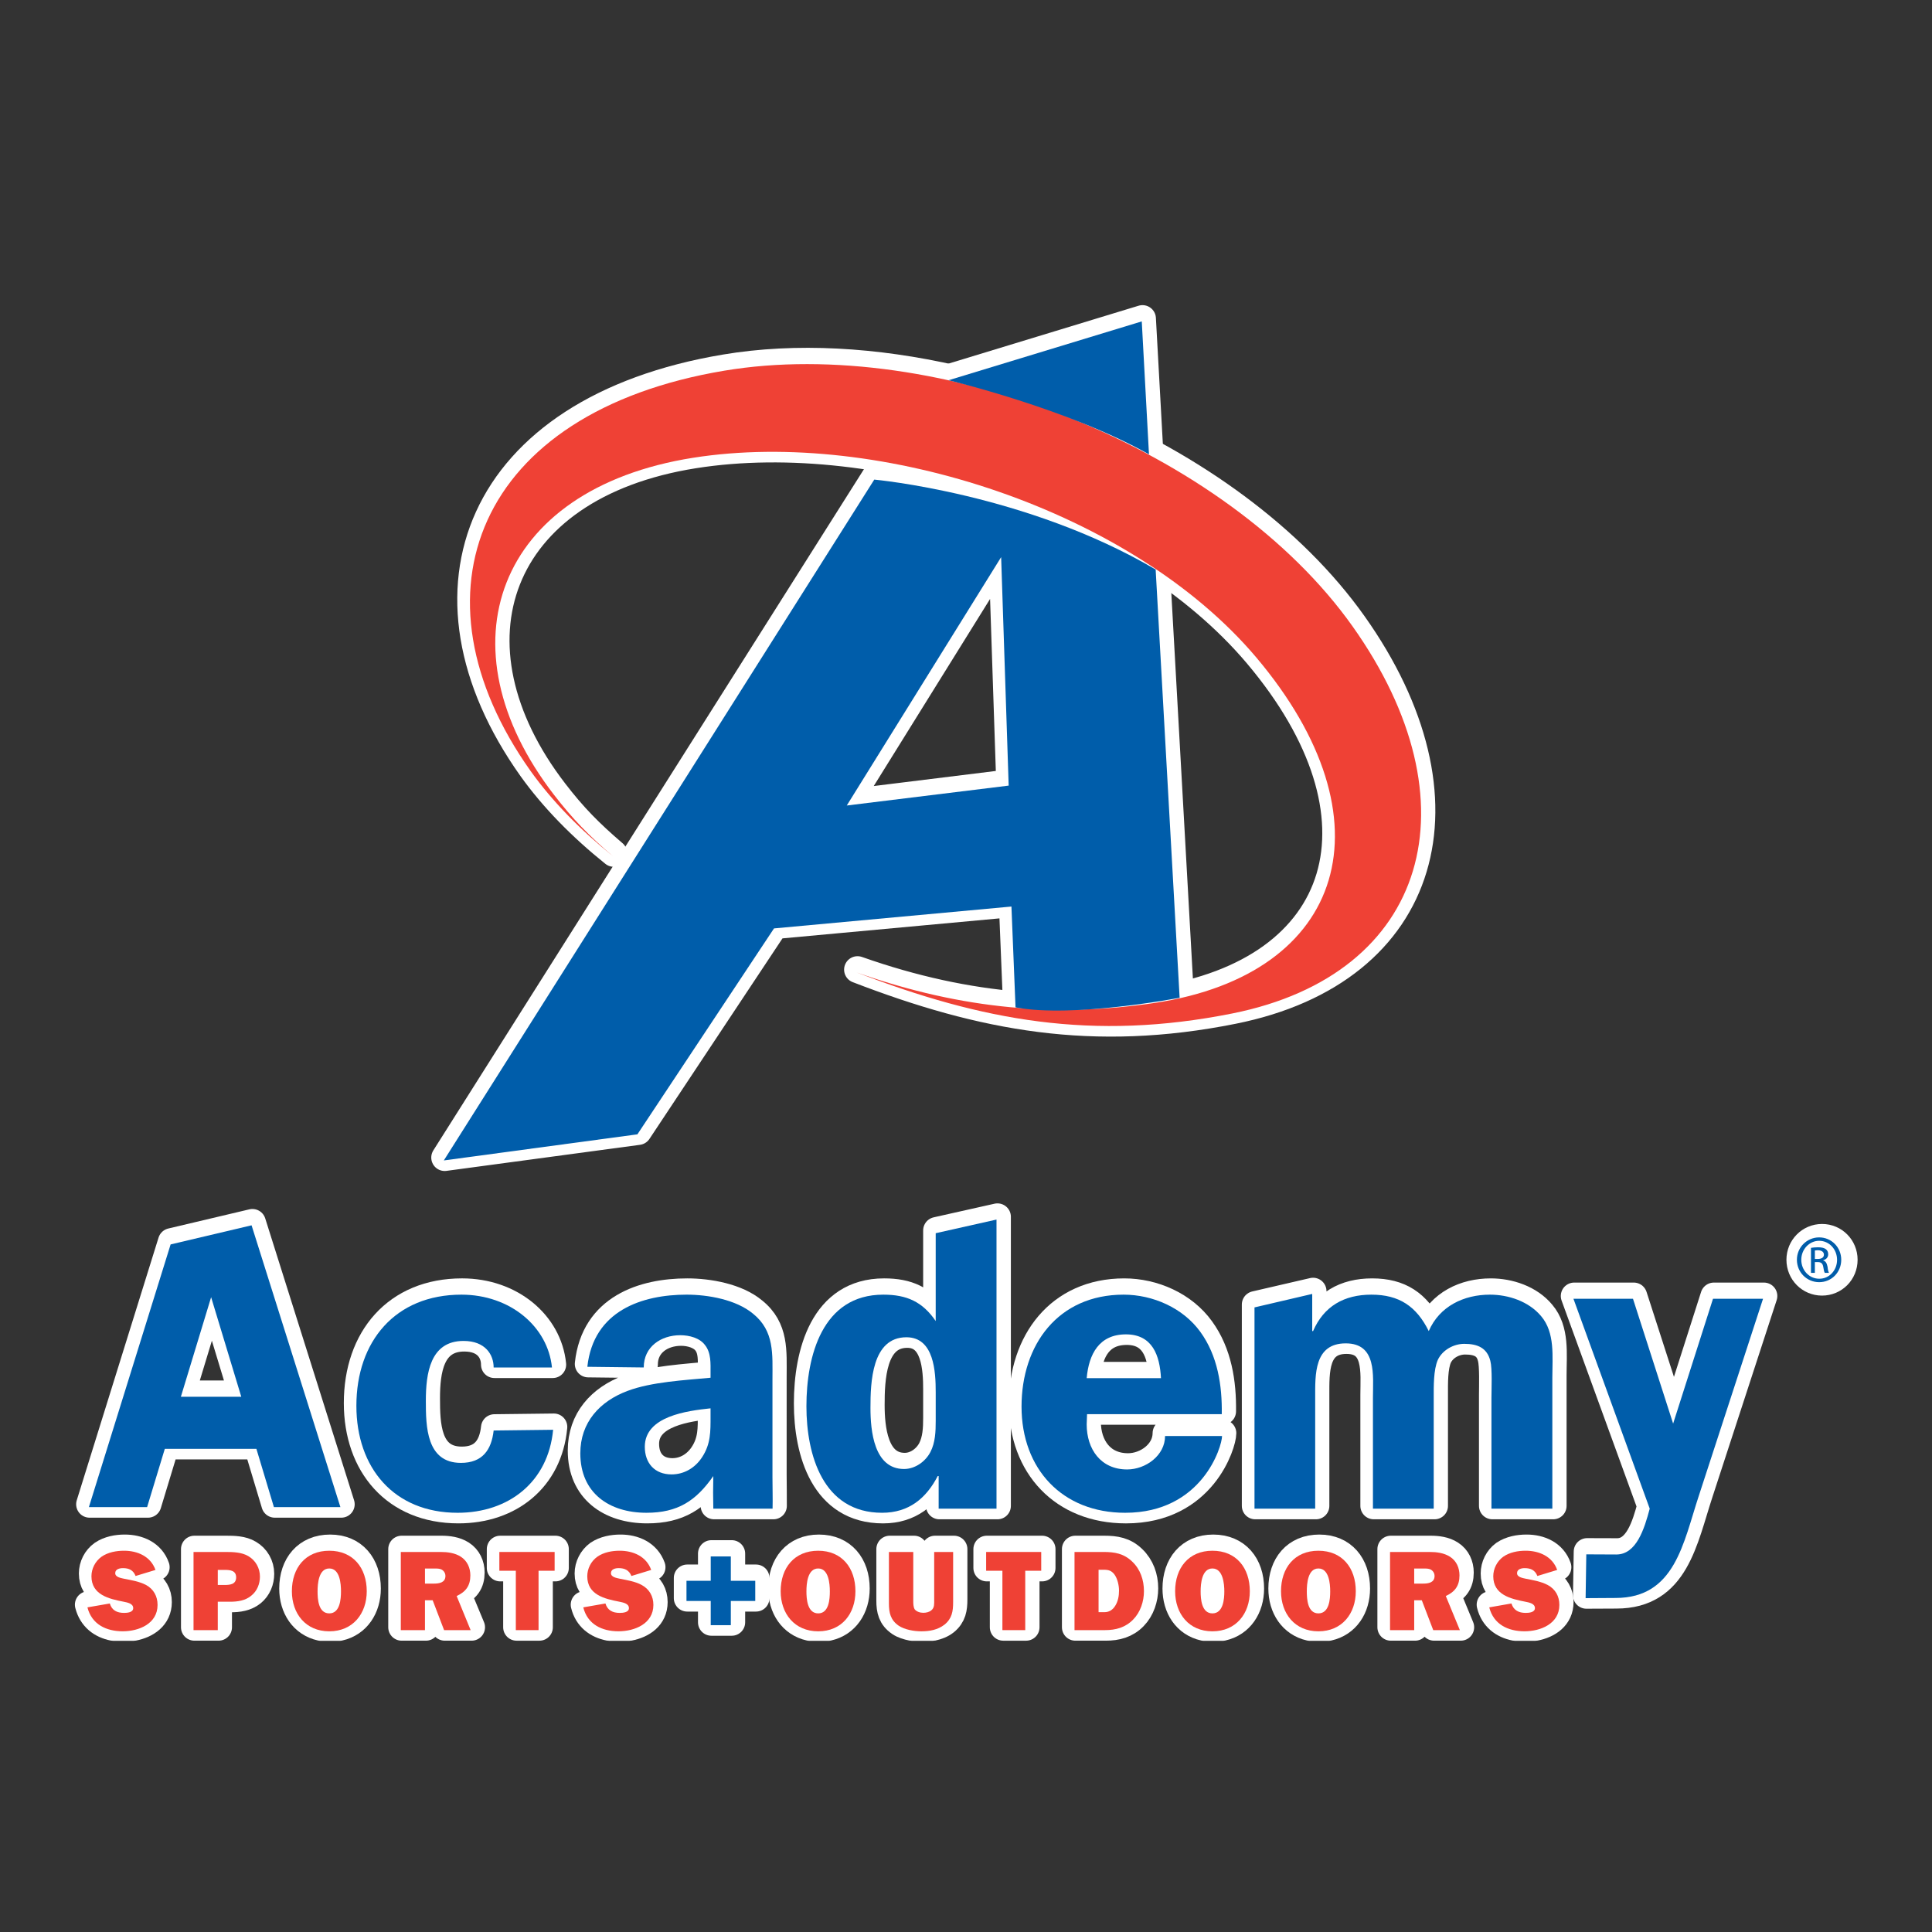
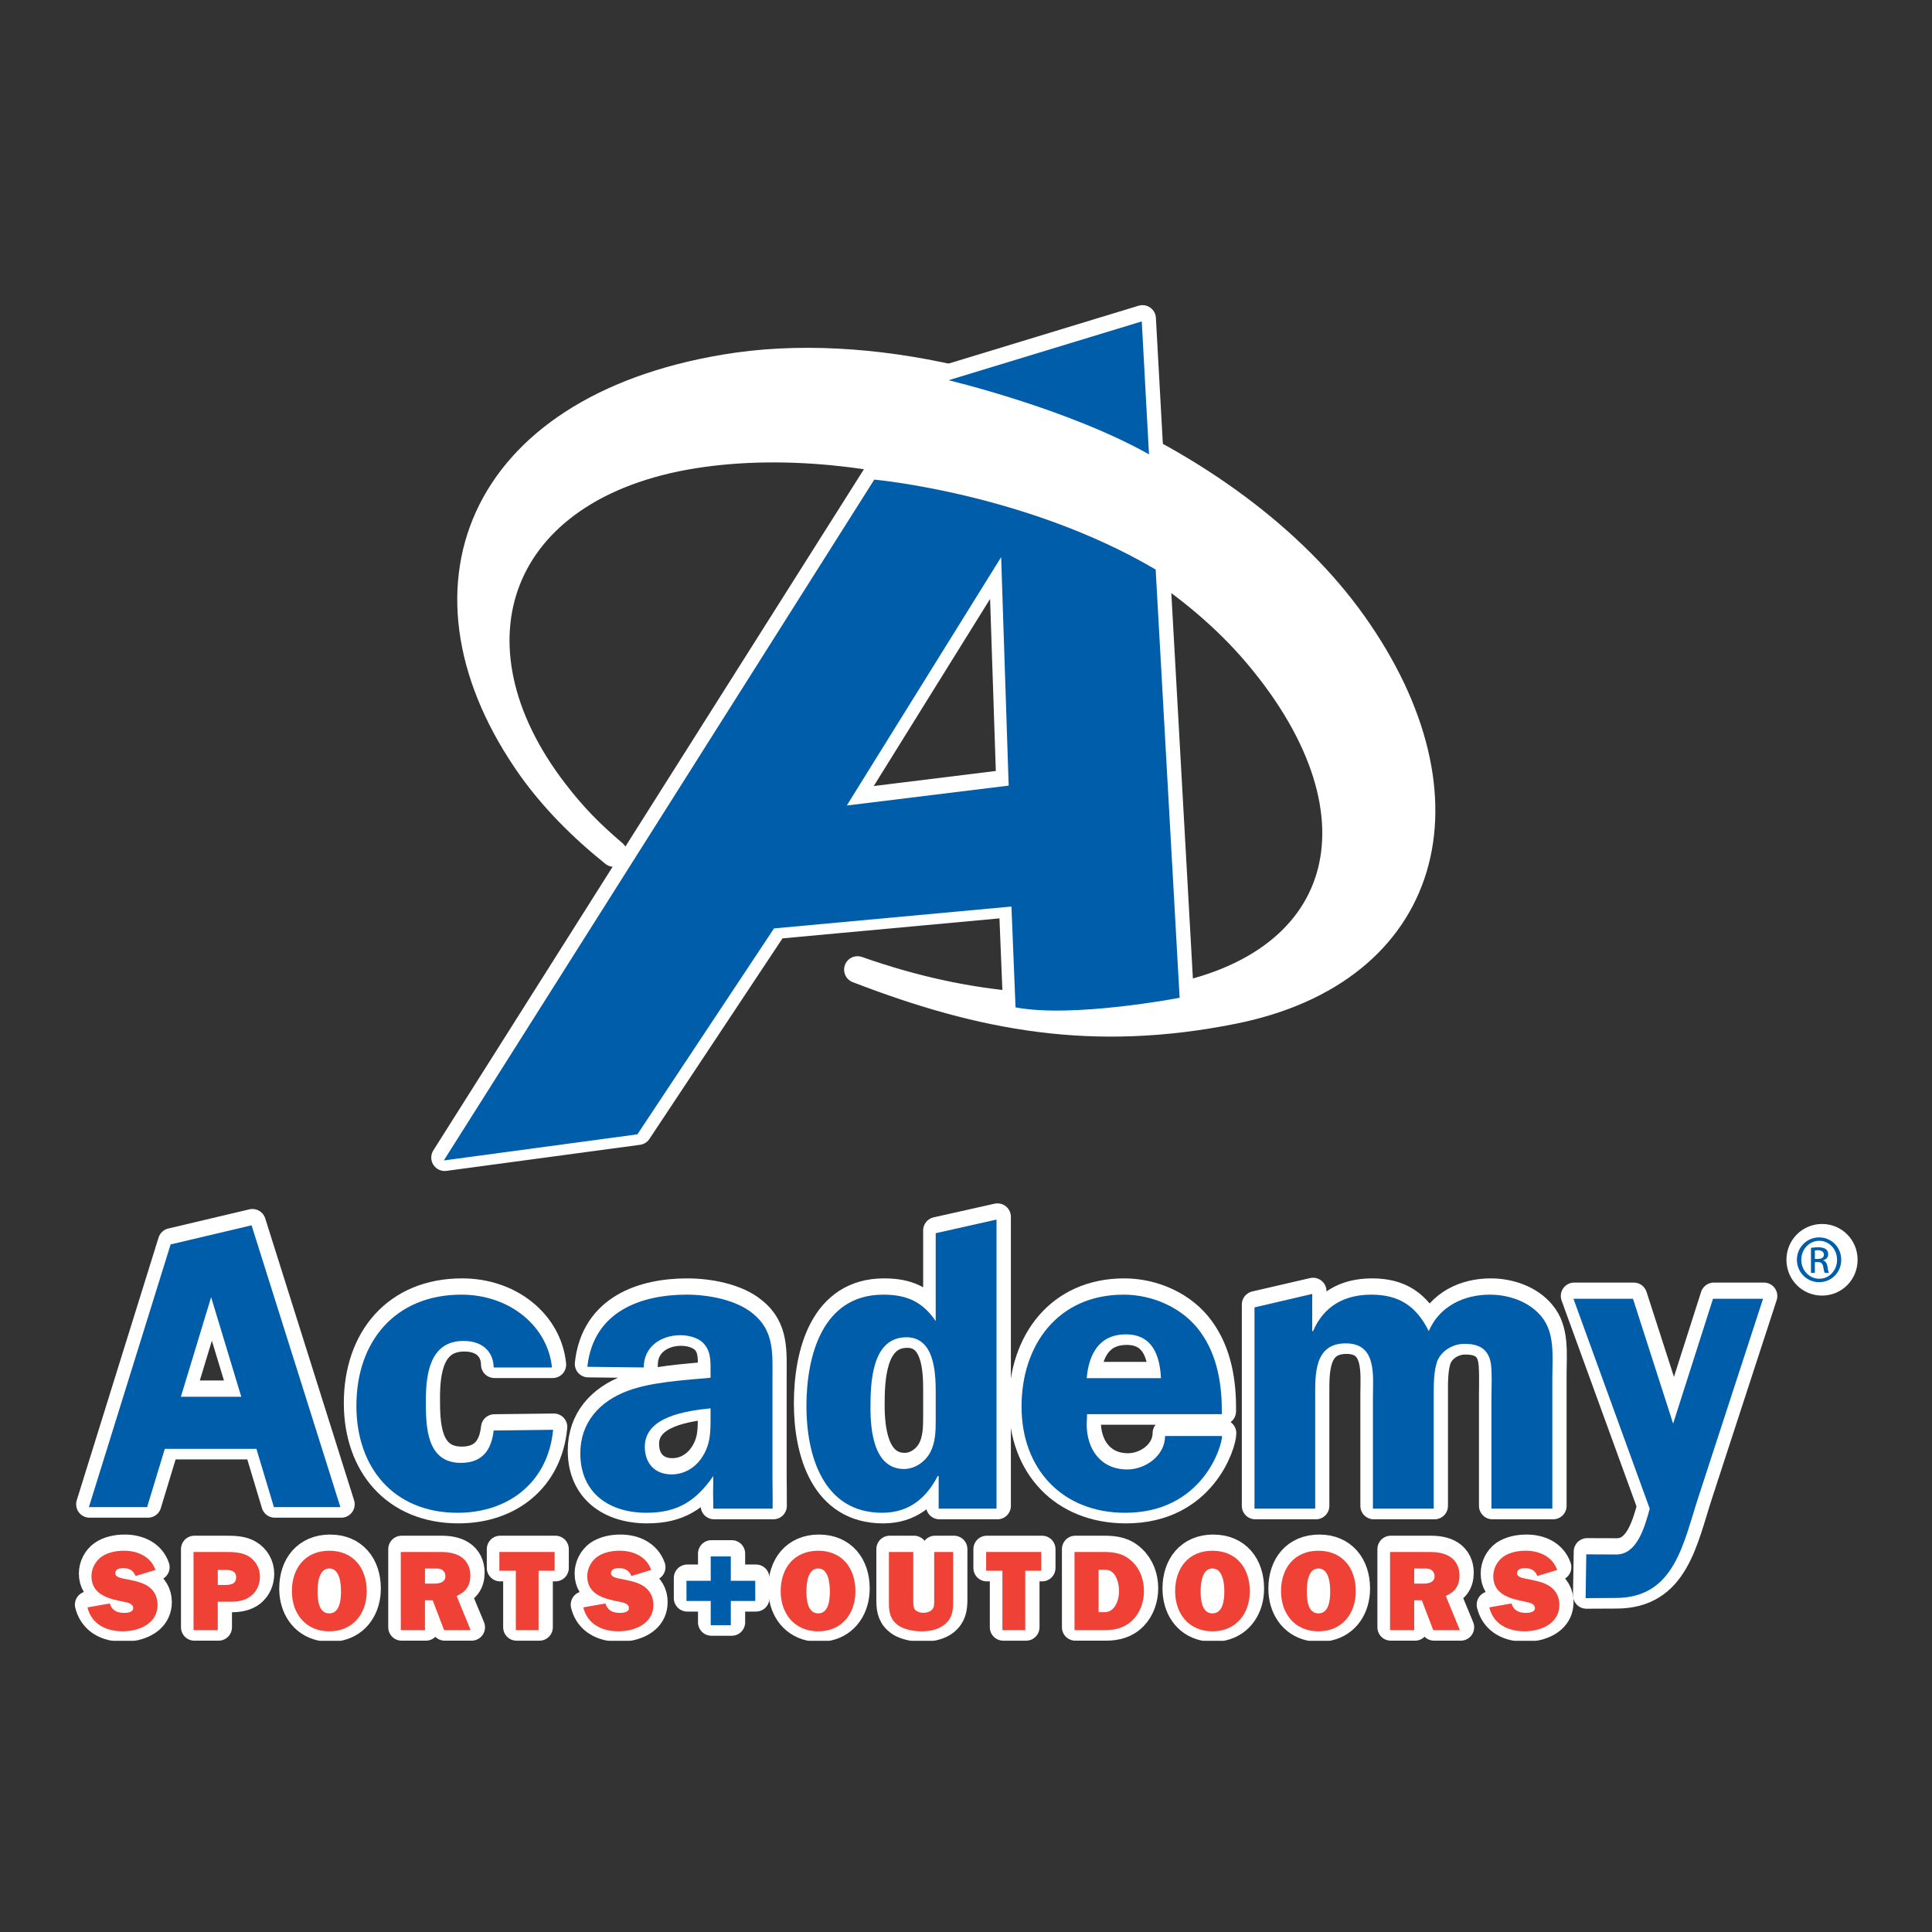
<svg xmlns="http://www.w3.org/2000/svg" version="1.1" id="Layer_1" x="0px" y="0px" width="216px" height="216px" viewBox="0 0 216 216" enable-background="new 0 0 216 216" xml:space="preserve">
  <rect x="0" y="0" width="216" height="216" fill="#333333" stroke="none" />
  <g>
    <g>
-       <path fill="none" stroke="#FFFFFF" stroke-width="3" stroke-linecap="round" stroke-linejoin="round" d="M203.565,139.777    c-0.158,0-0.244,0.021-0.33,0.031v0.942h0.33c0.361,0,0.67-0.128,0.67-0.48C204.235,140.037,204.065,139.777,203.565,139.777z" />
      <path fill="none" stroke="#FFFFFF" stroke-width="3" stroke-linecap="round" stroke-linejoin="round" d="M203.716,138.723h-0.014    c-1.105,0-1.998,0.953-1.998,2.119c0,1.184,0.893,2.121,2.012,2.121c1.115,0.016,1.988-0.938,1.988-2.111    C205.704,139.676,204.831,138.723,203.716,138.723z M204.343,142.304c-0.064-0.106-0.129-0.356-0.191-0.72    c-0.064-0.355-0.246-0.482-0.607-0.482h-0.309v1.202H202.8v-2.792c0.211-0.033,0.457-0.064,0.775-0.064    c0.426,0,0.715,0.08,0.873,0.207c0.17,0.123,0.268,0.305,0.268,0.574c0,0.372-0.258,0.584-0.555,0.676v0.025    c0.246,0.05,0.414,0.268,0.457,0.688c0.086,0.424,0.148,0.58,0.18,0.687H204.343z" />
      <path fill="#FFFFFF" stroke="#FFFFFF" stroke-width="3" stroke-linecap="round" stroke-linejoin="round" d="M203.716,138.342    h-0.014c-1.369,0-2.477,1.115-2.477,2.5c0,1.407,1.107,2.508,2.477,2.508c1.385,0,2.48-1.101,2.48-2.508    C206.183,139.457,205.087,138.342,203.716,138.342z M203.716,142.963c-1.119,0-2.012-0.938-2.012-2.121    c0-1.166,0.893-2.119,1.998-2.119h0.014c1.115,0,1.988,0.953,1.988,2.129C205.704,142.025,204.831,142.979,203.716,142.963z" />
      <path fill="#FFFFFF" stroke="#FFFFFF" stroke-width="3" stroke-linecap="round" stroke-linejoin="round" d="M204.161,140.93    v-0.025c0.297-0.092,0.555-0.304,0.555-0.676c0-0.27-0.098-0.451-0.268-0.574c-0.158-0.127-0.447-0.207-0.873-0.207    c-0.318,0-0.564,0.031-0.775,0.064v2.792h0.436v-1.202h0.309c0.361,0,0.543,0.127,0.607,0.482c0.062,0.363,0.127,0.613,0.191,0.72    h0.455c-0.031-0.106-0.094-0.263-0.18-0.687C204.575,141.197,204.407,140.979,204.161,140.93z M203.565,140.751h-0.33v-0.942    c0.086-0.011,0.172-0.031,0.33-0.031c0.5,0,0.67,0.26,0.67,0.493C204.235,140.623,203.927,140.751,203.565,140.751z" />
      <g>
        <path fill="#FFFFFF" stroke="#FFFFFF" stroke-width="3" stroke-linecap="round" stroke-linejoin="round" d="M17.712,179.111     c0-0.945-0.457-1.76-1.309-2.228c-0.743-0.395-1.638-0.532-2.456-0.701c-0.341-0.07-0.979-0.155-0.979-0.618     c0-0.457,0.511-0.558,0.862-0.558c0.691,0,1.169,0.224,1.424,0.878l2.212-0.671c-0.521-1.521-1.999-2.149-3.519-2.149     c-0.852,0-1.788,0.172-2.5,0.66c-0.712,0.506-1.128,1.342-1.128,2.191c0,2.079,1.957,2.521,3.596,2.84     c0.393,0.086,1.063,0.188,1.063,0.719c0,0.482-0.681,0.536-1.031,0.536c-0.776,0-1.362-0.276-1.586-1.053l-2.488,0.446     c0.383,1.488,1.457,2.275,2.797,2.542h2.254C16.372,181.664,17.712,180.791,17.712,179.111z" />
        <path fill="#FFFFFF" stroke="#FFFFFF" stroke-width="3" stroke-linecap="round" stroke-linejoin="round" d="M27.848,173.661     c-0.734-0.446-1.702-0.467-2.563-0.467h-3.551v8.736h2.701v-3.175h1.362c0.85,0,1.712-0.117,2.393-0.665     c0.649-0.521,0.968-1.323,0.968-2.142C29.157,175.007,28.666,174.135,27.848,173.661z M25.135,176.884h-0.702v-1.686h0.777     c0.605,0,1.276,0.068,1.276,0.835C26.487,176.853,25.763,176.884,25.135,176.884z" />
        <path fill="#FFFFFF" stroke="#FFFFFF" stroke-width="3" stroke-linecap="round" stroke-linejoin="round" d="M41.079,177.598     c0-2.617-1.521-4.533-4.169-4.533c-2.669,0-4.192,1.916-4.192,4.533c0,2.137,1.138,3.902,3.159,4.349h2.063     C39.939,181.5,41.079,179.734,41.079,177.598z M36.91,180.059c-1.224,0-1.319-1.622-1.319-2.458c0-0.849,0.127-2.562,1.319-2.562     c1.168,0,1.297,1.713,1.297,2.562C38.207,178.437,38.122,180.059,36.91,180.059z" />
        <path fill="#FFFFFF" stroke="#FFFFFF" stroke-width="3" stroke-linecap="round" stroke-linejoin="round" d="M52.682,175.814     c0-0.85-0.353-1.626-1.075-2.09c-0.66-0.424-1.49-0.53-2.255-0.53h-4.446v8.736h2.713v-3.328h0.829l1.277,3.328h3l-1.585-3.809     C52.161,177.654,52.682,176.97,52.682,175.814z M48.597,176.725H47.62v-1.676h1.084c0.245,0,0.531,0,0.753,0.123     c0.268,0.144,0.425,0.408,0.425,0.713C49.883,176.624,49.183,176.725,48.597,176.725z" />
        <polygon fill="#FFFFFF" stroke="#FFFFFF" stroke-width="3" stroke-linecap="round" stroke-linejoin="round" points="     55.925,175.3 57.755,175.3 57.755,181.931 60.308,181.931 60.308,175.3 62.094,175.3 62.094,173.194 55.925,173.194    " />
        <path fill="#FFFFFF" stroke="#FFFFFF" stroke-width="3" stroke-linecap="round" stroke-linejoin="round" d="M73.144,179.111     c0-0.945-0.437-1.76-1.308-2.228c-0.765-0.395-1.648-0.532-2.477-0.701c-0.33-0.07-0.969-0.155-0.969-0.618     c0-0.457,0.511-0.558,0.873-0.558c0.669,0,1.158,0.224,1.414,0.878l2.224-0.671c-0.543-1.521-2.01-2.149-3.521-2.149     c-0.872,0-1.796,0.172-2.521,0.66c-0.69,0.506-1.116,1.342-1.116,2.191c0,2.079,1.946,2.521,3.595,2.84     c0.392,0.086,1.073,0.188,1.073,0.719c0,0.482-0.691,0.536-1.031,0.536c-0.765,0-1.373-0.276-1.595-1.053l-2.478,0.446     c0.361,1.488,1.456,2.275,2.807,2.542h2.233C71.813,181.664,73.144,180.791,73.144,179.111z" />
        <polygon fill="#FFFFFF" stroke="#FFFFFF" stroke-width="3" stroke-linecap="round" stroke-linejoin="round" points="     81.81,173.693 79.537,173.693 79.537,176.416 76.833,176.416 76.833,178.676 79.537,178.676 79.537,181.378 81.81,181.378      81.81,178.676 84.523,178.676 84.523,176.416 81.81,176.416    " />
        <path fill="#FFFFFF" stroke="#FFFFFF" stroke-width="3" stroke-linecap="round" stroke-linejoin="round" d="M95.734,177.598     c0-2.617-1.511-4.533-4.181-4.533c-2.647,0-4.168,1.916-4.168,4.533c0,2.137,1.136,3.902,3.146,4.349h2.054     C94.584,181.5,95.734,179.734,95.734,177.598z M91.553,180.059c-1.211,0-1.296-1.622-1.296-2.458     c0-0.849,0.126-2.562,1.296-2.562c1.192,0,1.309,1.713,1.309,2.562C92.862,178.437,92.777,180.059,91.553,180.059z" />
        <path fill="#FFFFFF" stroke="#FFFFFF" stroke-width="3" stroke-linecap="round" stroke-linejoin="round" d="M106.656,178.815     v-5.621h-2.117v5.354c0,0.409,0.032,0.866-0.307,1.154c-0.212,0.206-0.598,0.297-0.917,0.297c-0.35,0-0.755-0.123-0.945-0.388     c-0.181-0.278-0.181-0.669-0.181-0.963v-5.455h-2.713v5.764c0,1.042,0.182,1.851,1.105,2.478c0.384,0.262,0.883,0.41,1.383,0.511     h2.308c0.489-0.106,0.99-0.282,1.416-0.617C106.537,180.644,106.656,179.825,106.656,178.815z" />
        <polygon fill="#FFFFFF" stroke="#FFFFFF" stroke-width="3" stroke-linecap="round" stroke-linejoin="round" points="     110.326,175.3 112.164,175.3 112.164,181.931 114.719,181.931 114.719,175.3 116.506,175.3 116.506,173.194 110.326,173.194         " />
        <path fill="#FFFFFF" stroke="#FFFFFF" stroke-width="3" stroke-linecap="round" stroke-linejoin="round" d="M123.45,173.194     h-3.225v8.736h3.414c1.203,0,2.287-0.282,3.15-1.176c0.807-0.828,1.201-2.03,1.201-3.175c0-1.254-0.426-2.451-1.33-3.313     C125.735,173.363,124.716,173.194,123.45,173.194z M124.79,179.191c-0.141,0.244-0.33,0.432-0.574,0.58     c-0.33,0.176-0.564,0.155-0.916,0.155h-0.383v-4.749h0.297c0.607,0,1.023-0.018,1.449,0.504c0.381,0.485,0.529,1.244,0.529,1.83     C125.192,178.096,125.099,178.686,124.79,179.191z" />
        <path fill="#FFFFFF" stroke="#FFFFFF" stroke-width="3" stroke-linecap="round" stroke-linejoin="round" d="M139.827,177.598     c0-2.617-1.521-4.533-4.189-4.533c-2.648,0-4.17,1.916-4.17,4.533c0,2.137,1.127,3.902,3.148,4.349h2.053     C138.681,181.5,139.827,179.734,139.827,177.598z M135.638,180.059c-1.223,0-1.309-1.622-1.309-2.458     c0-0.849,0.139-2.562,1.309-2.562c1.191,0,1.318,1.713,1.318,2.562C136.956,178.437,136.882,180.059,135.638,180.059z" />
        <path fill="#FFFFFF" stroke="#FFFFFF" stroke-width="3" stroke-linecap="round" stroke-linejoin="round" d="M151.675,177.598     c0-2.617-1.521-4.533-4.18-4.533c-2.668,0-4.191,1.916-4.191,4.533c0,2.137,1.15,3.902,3.15,4.349h2.062     C150.538,181.5,151.675,179.734,151.675,177.598z M147.495,180.059c-1.234,0-1.318-1.622-1.318-2.458     c0-0.849,0.129-2.562,1.318-2.562c1.182,0,1.318,1.713,1.318,2.562C148.813,178.437,148.718,180.059,147.495,180.059z" />
        <path fill="#FFFFFF" stroke="#FFFFFF" stroke-width="3" stroke-linecap="round" stroke-linejoin="round" d="M163.267,175.814     c0-0.85-0.35-1.626-1.072-2.09c-0.648-0.424-1.479-0.53-2.256-0.53h-4.445v8.736h2.711v-3.328h0.842l1.287,3.328h2.979     l-1.574-3.809C162.759,177.654,163.267,176.97,163.267,175.814z M159.185,176.725h-0.98v-1.676h1.086     c0.258,0,0.543,0,0.775,0.123c0.268,0.144,0.406,0.408,0.406,0.713C160.472,176.624,159.771,176.725,159.185,176.725z" />
        <path fill="#FFFFFF" stroke="#FFFFFF" stroke-width="3" stroke-linecap="round" stroke-linejoin="round" d="M174.425,179.111     c0-0.945-0.447-1.76-1.297-2.228c-0.766-0.395-1.629-0.532-2.469-0.701c-0.33-0.07-0.969-0.155-0.969-0.618     c0-0.457,0.512-0.558,0.861-0.558c0.672,0,1.162,0.224,1.426,0.878l2.203-0.671c-0.533-1.521-1.99-2.149-3.512-2.149     c-0.861,0-1.797,0.172-2.52,0.66c-0.691,0.506-1.105,1.342-1.105,2.191c0,2.079,1.936,2.521,3.584,2.84     c0.404,0.086,1.074,0.188,1.074,0.719c0,0.482-0.682,0.536-1.033,0.536c-0.775,0-1.359-0.276-1.594-1.053l-2.479,0.446     c0.363,1.488,1.459,2.275,2.797,2.542h2.234C173.095,181.664,174.425,180.791,174.425,179.111z" />
        <path fill="#FFFFFF" stroke="#FFFFFF" stroke-width="3" stroke-linecap="round" stroke-linejoin="round" d="M19.159,138.809     l-9.146,29.37h6.531l1.977-6.515h10.243l1.957,6.515h7.433l-9.933-31.512L19.159,138.809z M20.317,155.841l3.371-11.112     l3.373,11.112H20.317z" />
        <path fill="#FFFFFF" stroke="#FFFFFF" stroke-width="3" stroke-linecap="round" stroke-linejoin="round" d="M61.923,159.533     l-6.646,0.079c-0.234,2.169-1.255,3.62-3.648,3.62c-3.882,0-3.936-4.072-3.936-6.928c0-3.011,0.459-6.701,4.213-6.701     c2.445,0,3.371,1.532,3.371,2.963h6.519c-0.457-4.568-4.668-8.142-10.135-8.142c-7.38,0-11.721,5.227-11.721,12.438     c0,6.923,4.212,11.953,11.317,11.953C56.979,168.816,61.38,165.361,61.923,159.533z" />
        <path fill="#FFFFFF" stroke="#FFFFFF" stroke-width="3" stroke-linecap="round" stroke-linejoin="round" d="M86.449,153.896     c0-2.809,0.235-5.397-2.18-7.334c-1.881-1.579-5.03-2.137-7.435-2.137c-4.933,0-10.391,1.775-11.07,8.067l6.285,0.074     c0-2.313,1.937-3.602,4.095-3.602c1.02,0,2.19,0.325,2.786,1.106c0.692,0.878,0.586,2.069,0.586,3.09v0.548     c-2.861,0.287-6.605,0.473-9.274,1.479c-3.106,1.165-5.266,3.52-5.266,6.982c0,4.43,3.223,6.646,7.381,6.646     c3.51,0,5.551-1.339,7.488-4.109c-0.034,1.201-0.034,2.537-0.011,3.652h6.636c0.01-1.115-0.021-2.318-0.021-3.504V153.896z      M78.6,162.578c-0.788,1.208-2.031,1.947-3.425,1.947c-1.882,0-2.988-1.238-2.988-3.095c0-3.425,4.753-4.009,7.329-4.292v0.926     C79.515,159.713,79.567,161.105,78.6,162.578z" />
        <path fill="#FFFFFF" stroke="#FFFFFF" stroke-width="3" stroke-linecap="round" stroke-linejoin="round" d="M111.518,136.039     l-6.808,1.525v9.822c-1.479-2.17-3.221-2.962-5.87-2.962c-6.829,0-8.583,6.891-8.583,12.476c0,5.461,1.85,11.916,8.466,11.916     c2.998,0,4.922-1.611,6.22-4.109h0.086v3.652h6.488V136.039z M104.709,158.559c0,1.154-0.054,2.404-0.606,3.474     c-0.554,1.058-1.701,1.897-2.945,1.897c-3.382,0-3.754-4.301-3.754-6.844c0-2.824,0.138-7.896,4.03-7.896     c3.094,0,3.276,3.876,3.276,6.147V158.559z" />
        <path fill="#FFFFFF" stroke="#FFFFFF" stroke-width="3" stroke-linecap="round" stroke-linejoin="round" d="M126.118,163.973     c-2.967,0-4.541-2.266-4.541-5.042l0.033-1.143h15.08c0.043-3.202-0.457-6.515-2.404-9.194c-1.936-2.685-5.307-4.169-8.594-4.169     c-7.295,0-11.399,5.595-11.399,12.527c0,6.978,4.552,11.864,11.591,11.864c8.627,0,10.838-7.428,10.838-8.588h-6.359     C130.362,162.398,128.194,163.973,126.118,163.973z M125.97,148.864c2.967,0,3.797,2.356,3.936,4.898h-8.328     C121.802,151.087,122.96,148.864,125.97,148.864z" />
        <path fill="#FFFFFF" stroke="#FFFFFF" stroke-width="3" stroke-linecap="round" stroke-linejoin="round" d="M166.671,144.425     c-2.914,0-5.646,1.292-6.838,4.073c-1.383-2.781-3.328-4.073-6.424-4.073c-3.053,0-5.318,1.292-6.51,4.073h-0.096v-4.144     l-6.465,1.495v22.51h6.785v-12.428c0-2.537-0.129-6.062,3.414-6.062c3.51,0,3.053,3.617,3.053,6.062v12.428h6.795v-12.428     c0-1.249-0.043-3.09,0.457-4.206c0.521-1.101,1.754-1.786,2.957-1.786c1.424,0,2.553,0.404,2.902,1.888     c0.234,0.866,0.15,3.181,0.15,4.104v12.428h6.795v-14.65c0-2.345,0.33-5.024-1.254-6.881     C171.021,145.175,168.745,144.425,166.671,144.425z" />
        <path fill="#FFFFFF" stroke="#FFFFFF" stroke-width="3" stroke-linecap="round" stroke-linejoin="round" d="M187.157,158.842     l-4.5-13.949h-6.658l8.539,23.467c-0.594,2.218-1.477,5.115-3.732,5.115l-3.361-0.01l-0.084,4.891l3.35-0.016     c6.658,0,7.572-6.146,9.326-11.464l7.17-21.983h-5.594L187.157,158.842z" />
        <path fill="#FFFFFF" stroke="#FFFFFF" stroke-width="3" stroke-linecap="round" stroke-linejoin="round" d="M81.057,41.123     c-27.674,4.637-35.694,24.979-21.654,44.76c2.436,3.408,5.594,6.62,9.221,9.528c-2.69-2.303-4.51-4.147-6.616-6.891     c-12.729-16.539-6.54-34.151,15.57-37.654c20.943-3.313,49.114,5.945,62.952,22.307c15.355,18.175,10.018,35.399-11.295,38.628     c-2.148,0.323-4.299,0.543-6.467,0.67c-3.072,0.25-6.358,0.32-8.868-0.105c-5.798-0.48-11.753-1.75-18.028-3.962     c13.963,5.387,26.376,7.71,41.988,4.583c22.016-4.404,27.355-23.68,13.465-43.243c-6.861-9.668-17.941-17.603-30.258-22.782     c-6.265-2.504-12.437-4.137-14.327-4.622C97.903,40.319,89.012,39.783,81.057,41.123z" />
        <path fill="#FFFFFF" stroke="#FFFFFF" stroke-width="3" stroke-linecap="round" stroke-linejoin="round" d="M122.769,112.471     c4.859-0.394,9.199-1.24,9.199-1.24l-2.68-47.868C114.857,54.838,97.83,53.302,97.83,53.302l-48.115,76.116l21.643-2.914     l15.272-23.021l26.546-2.446l0.459,11.273c0.082,0.016,0.168,0.026,0.266,0.055C116.898,112.594,119.843,112.625,122.769,112.471     z M94.755,89.753l17.272-27.78l0.852,25.542L94.755,89.753z" />
        <path fill="#FFFFFF" stroke="#FFFFFF" stroke-width="3" stroke-linecap="round" stroke-linejoin="round" d="M106.74,42.34     c4.84,1.107,9.658,2.66,14.327,4.622c2.572,1.027,5.158,2.207,7.486,3.52l-0.82-14.867l-21.598,6.577     C106.135,42.191,106.337,42.241,106.74,42.34z" />
      </g>
    </g>
    <g>
      <path fill="#005DAA" d="M203.384,138.342c1.383,0,2.469,1.115,2.469,2.5c0,1.407-1.086,2.508-2.469,2.508    c-1.371,0-2.488-1.101-2.488-2.508C200.896,139.457,202.013,138.342,203.384,138.342L203.384,138.342L203.384,138.342z     M203.384,138.723c-1.104,0-1.998,0.953-1.998,2.119c0,1.184,0.895,2.121,1.998,2.121c1.129,0.016,2.002-0.938,2.002-2.111    C205.386,139.676,204.513,138.723,203.384,138.723L203.384,138.723L203.384,138.723z M202.905,142.304h-0.436v-2.792    c0.223-0.033,0.457-0.064,0.787-0.064c0.426,0,0.703,0.08,0.871,0.207c0.162,0.123,0.268,0.305,0.268,0.574    c0,0.372-0.256,0.584-0.562,0.676v0.025c0.254,0.05,0.402,0.268,0.488,0.688c0.041,0.424,0.105,0.58,0.16,0.687h-0.469    c-0.064-0.106-0.129-0.356-0.18-0.72c-0.076-0.355-0.258-0.482-0.598-0.482h-0.33V142.304L202.905,142.304z M202.905,140.751h0.33    c0.363,0,0.682-0.128,0.682-0.48c0-0.233-0.182-0.493-0.682-0.493c-0.139,0-0.244,0.021-0.33,0.031V140.751" />
      <g>
        <g>
          <path fill="#EF4135" d="M12.277,179.271c0.224,0.771,0.809,1.053,1.595,1.053c0.341,0,1.021-0.047,1.021-0.532      c0-0.53-0.668-0.632-1.073-0.718c-1.638-0.318-3.596-0.77-3.596-2.845c0-0.847,0.425-1.681,1.128-2.186      c0.712-0.499,1.659-0.67,2.519-0.67c1.511,0,2.978,0.638,3.511,2.149l-2.223,0.675c-0.256-0.649-0.734-0.878-1.405-0.878      c-0.361,0-0.872,0.102-0.872,0.564c0,0.446,0.639,0.542,0.968,0.617c0.829,0.164,1.702,0.301,2.478,0.701      c0.851,0.468,1.288,1.265,1.288,2.232c0,2.102-2.086,2.947-3.894,2.947c-1.84,0-3.467-0.771-3.946-2.675L12.277,179.271" />
          <path fill="#EF4135" d="M24.349,182.25h-2.712v-8.738H25.2c0.86,0,1.807,0.022,2.562,0.464c0.818,0.478,1.299,1.345,1.299,2.285      c0,0.825-0.319,1.628-0.979,2.145c-0.659,0.553-1.532,0.669-2.373,0.669h-1.361V182.25L24.349,182.25z M25.051,177.203      c0.617,0,1.35-0.037,1.35-0.852c0-0.771-0.67-0.834-1.276-0.834h-0.776v1.686H25.051" />
          <path fill="#EF4135" d="M41.003,177.904c0,2.489-1.542,4.479-4.189,4.479c-2.648,0-4.181-1.989-4.181-4.479      c0-2.604,1.511-4.53,4.181-4.53C39.482,173.374,41.003,175.3,41.003,177.904L41.003,177.904z M35.505,177.92      c0,0.836,0.075,2.458,1.309,2.458c1.211,0,1.308-1.622,1.308-2.458c0-0.85-0.117-2.562-1.308-2.562      C35.622,175.357,35.505,177.07,35.505,177.92" />
        </g>
        <path fill="#EF4135" d="M49.65,182.25l-1.276-3.336h-0.862v3.336H44.81v-8.738h4.458c0.766,0,1.595,0.105,2.255,0.532     c0.713,0.462,1.063,1.24,1.063,2.09c0,1.155-0.511,1.835-1.532,2.303l1.564,3.813H49.65L49.65,182.25z M48.512,177.049     c0.574,0,1.287-0.105,1.287-0.851c0-0.298-0.149-0.563-0.425-0.72c-0.224-0.116-0.5-0.116-0.777-0.116h-1.084v1.687H48.512" />
        <g>
          <polyline fill="#EF4135" points="60.211,182.25 57.67,182.25 57.67,175.611 55.829,175.611 55.829,173.512 62.008,173.512       62.008,175.611 60.211,175.611 60.211,182.25     " />
          <path fill="#EF4135" d="M67.688,179.271c0.234,0.771,0.819,1.053,1.595,1.053c0.351,0,1.032-0.047,1.032-0.532      c0-0.53-0.671-0.632-1.063-0.718c-1.649-0.318-3.595-0.77-3.595-2.845c0-0.847,0.416-1.681,1.126-2.186      c0.713-0.499,1.639-0.67,2.5-0.67c1.521,0,2.989,0.638,3.521,2.149l-2.212,0.675c-0.255-0.649-0.755-0.878-1.426-0.878      c-0.35,0-0.861,0.102-0.861,0.564c0,0.446,0.648,0.542,0.978,0.617c0.819,0.164,1.714,0.301,2.457,0.701      c0.862,0.468,1.309,1.265,1.309,2.232c0,2.102-2.095,2.947-3.903,2.947c-1.841,0-3.458-0.771-3.936-2.675L67.688,179.271" />
          <polyline fill="#005DAA" points="79.46,174.012 81.706,174.012 81.706,176.735 84.438,176.735 84.438,178.99 81.706,178.99       81.706,181.697 79.46,181.697 79.46,178.99 76.75,178.99 76.75,176.735 79.46,176.735 79.46,174.012     " />
          <path fill="#EF4135" d="M95.638,177.904c0,2.489-1.511,4.479-4.159,4.479c-2.659,0-4.2-1.989-4.2-4.479      c0-2.604,1.521-4.53,4.2-4.53C94.127,173.374,95.638,175.3,95.638,177.904L95.638,177.904z M90.16,177.92      c0,0.836,0.097,2.458,1.319,2.458c1.212,0,1.298-1.622,1.298-2.458c0-0.85-0.127-2.562-1.298-2.562      C90.276,175.357,90.16,177.07,90.16,177.92" />
          <path fill="#EF4135" d="M106.561,179.133c0,1.012-0.129,1.83-0.968,2.505c-0.755,0.584-1.659,0.745-2.586,0.745      c-0.807,0-1.849-0.177-2.528-0.623c-0.916-0.633-1.097-1.446-1.097-2.488v-5.76h2.722v5.451c0,0.299,0,0.691,0.16,0.964      c0.223,0.271,0.616,0.387,0.967,0.387c0.309,0,0.693-0.085,0.915-0.298c0.341-0.281,0.297-0.744,0.297-1.153v-5.351h2.118      V179.133" />
        </g>
        <polyline fill="#EF4135" points="114.623,182.25 112.07,182.25 112.07,175.611 110.252,175.611 110.252,173.512 116.41,173.512      116.41,175.611 114.623,175.611 114.623,182.25    " />
        <g>
          <path fill="#EF4135" d="M120.132,173.512h3.232c1.254,0,2.264,0.166,3.211,1.069c0.914,0.856,1.32,2.063,1.32,3.313      c0,1.149-0.395,2.35-1.203,3.17c-0.871,0.898-1.947,1.186-3.158,1.186h-3.402V173.512L120.132,173.512z M123.214,180.244      c0.354,0,0.576,0.017,0.916-0.159c0.234-0.138,0.426-0.335,0.564-0.573c0.309-0.501,0.414-1.096,0.414-1.681      c0-0.586-0.172-1.347-0.531-1.83c-0.426-0.532-0.83-0.501-1.447-0.501h-0.309v4.744H123.214" />
          <path fill="#EF4135" d="M139.731,177.904c0,2.489-1.531,4.479-4.18,4.479s-4.17-1.989-4.17-4.479c0-2.604,1.512-4.53,4.17-4.53      C138.22,173.374,139.731,175.3,139.731,177.904L139.731,177.904z M134.233,177.92c0,0.836,0.096,2.458,1.318,2.458      s1.33-1.622,1.33-2.458c0-0.85-0.148-2.562-1.33-2.562C134.36,175.357,134.233,177.07,134.233,177.92" />
          <path fill="#EF4135" d="M151.579,177.904c0,2.489-1.531,4.479-4.18,4.479c-2.646,0-4.18-1.989-4.18-4.479      c0-2.604,1.51-4.53,4.18-4.53S151.579,175.3,151.579,177.904L151.579,177.904z M146.103,177.92c0,0.836,0.074,2.458,1.297,2.458      c1.225,0,1.318-1.622,1.318-2.458c0-0.85-0.127-2.562-1.318-2.562C146.21,175.357,146.103,177.07,146.103,177.92" />
          <path fill="#EF4135" d="M160.237,182.25l-1.277-3.336h-0.85v3.336h-2.701v-8.738h4.434c0.777,0,1.596,0.105,2.268,0.532      c0.721,0.462,1.062,1.24,1.062,2.09c0,1.155-0.51,1.835-1.531,2.303l1.572,3.813H160.237L160.237,182.25z M159.11,177.049      c0.574,0,1.275-0.105,1.275-0.851c0-0.298-0.148-0.563-0.426-0.72c-0.225-0.116-0.498-0.116-0.766-0.116h-1.084v1.687H159.11" />
          <path fill="#EF4135" d="M168.979,179.271c0.244,0.771,0.828,1.053,1.594,1.053c0.342,0,1.033-0.047,1.033-0.532      c0-0.53-0.668-0.632-1.074-0.718c-1.629-0.318-3.584-0.77-3.584-2.845c0-0.847,0.424-1.681,1.117-2.186      c0.721-0.499,1.639-0.67,2.508-0.67c1.512,0,2.988,0.638,3.521,2.149l-2.213,0.675c-0.254-0.649-0.742-0.878-1.426-0.878      c-0.34,0-0.848,0.102-0.848,0.564c0,0.446,0.625,0.542,0.965,0.617c0.83,0.164,1.682,0.301,2.459,0.701      c0.871,0.468,1.307,1.265,1.307,2.232c0,2.102-2.094,2.947-3.893,2.947c-1.838,0-3.467-0.771-3.945-2.675L168.979,179.271" />
        </g>
        <path fill="#005DAA" d="M38.058,168.498h-7.434l-1.958-6.514H18.425l-1.978,6.514H9.938l9.137-29.37l9.05-2.137L38.058,168.498     L38.058,168.498z M26.975,156.16l-3.371-11.131l-3.382,11.131H26.975" />
        <path fill="#005DAA" d="M55.19,152.886c0-1.425-0.924-2.968-3.37-2.968c-3.754,0-4.21,3.689-4.21,6.699     c0,2.855,0.051,6.935,3.923,6.935c2.404,0,3.414-1.451,3.657-3.62l6.649-0.08c-0.553,5.824-4.945,9.279-10.678,9.279     c-7.116,0-11.317-5.025-11.317-11.959c0-7.201,4.341-12.428,11.743-12.428c5.445,0,9.666,3.572,10.123,8.142H55.19" />
        <path fill="#005DAA" d="M79.749,168.669c-0.031-1.101-0.031-2.442,0-3.643c-1.937,2.771-3.968,4.104-7.478,4.104     c-4.158,0-7.391-2.207-7.391-6.646c0-3.458,2.169-5.812,5.264-6.973c2.68-1.016,6.424-1.207,9.296-1.478v-0.554     c0-1.021,0.075-2.228-0.618-3.095c-0.584-0.798-1.753-1.106-2.766-1.106c-2.168,0-4.084,1.293-4.084,3.606l-6.306-0.075     c0.68-6.291,6.146-8.066,11.094-8.066c2.391,0,5.53,0.547,7.433,2.132c2.404,1.941,2.169,4.53,2.169,7.339v10.944     c0,1.201,0.042,2.409,0.012,3.51H79.749L79.749,168.669z M79.44,157.453c-2.595,0.277-7.35,0.871-7.35,4.297     c0,1.835,1.106,3.09,2.99,3.09c1.412,0,2.648-0.734,3.424-1.938c0.966-1.477,0.936-2.876,0.936-4.524V157.453" />
        <path fill="#005DAA" d="M104.943,168.669v-3.643h-0.106c-1.288,2.487-3.223,4.104-6.221,4.104c-6.605,0-8.457-6.461-8.457-11.906     c0-5.59,1.755-12.48,8.594-12.48c2.628,0,4.383,0.792,5.86,2.951v-9.821l6.798-1.526v32.321H104.943L104.943,168.669z      M104.614,155.65c0-2.266-0.171-6.142-3.276-6.142c-3.881,0-4.019,5.073-4.019,7.897c0,2.536,0.381,6.831,3.754,6.831     c1.233,0,2.394-0.828,2.947-1.897c0.552-1.053,0.594-2.313,0.594-3.461V155.65" />
        <path fill="#005DAA" d="M121.534,158.107l-0.041,1.143c0,2.766,1.572,5.036,4.52,5.036c2.084,0,4.242-1.568,4.242-3.738h6.371     c0,1.159-2.211,8.583-10.836,8.583c-7.02,0-11.581-4.894-11.581-11.87c0-6.922,4.093-12.517,11.409-12.517     c3.277,0,6.646,1.483,8.584,4.164c1.938,2.674,2.445,5.998,2.393,9.199H121.534L121.534,158.107z M129.798,154.081     c-0.127-2.54-0.957-4.897-3.914-4.897c-3.01,0-4.156,2.223-4.391,4.897H129.798" />
        <path fill="#005DAA" d="M146.708,144.663v4.154h0.096c1.203-2.78,3.469-4.073,6.52-4.073c3.096,0,5.031,1.293,6.412,4.073     c1.203-2.78,3.926-4.073,6.84-4.073c2.074,0,4.34,0.75,5.723,2.403c1.574,1.845,1.254,4.531,1.254,6.887v14.635h-6.807v-12.418     c0-0.924,0.107-3.238-0.127-4.11c-0.373-1.478-1.469-1.898-2.914-1.898c-1.191,0-2.447,0.697-2.957,1.797     c-0.488,1.117-0.457,2.963-0.457,4.212v12.418h-6.795v-12.418c0-2.446,0.467-6.062-3.043-6.062c-3.553,0-3.414,3.521-3.414,6.062     v12.418h-6.785v-22.5L146.708,144.663" />
        <path fill="#005DAA" d="M189.942,167.195c-1.756,5.311-2.67,11.459-9.318,11.459l-3.35,0.021l0.076-4.897l3.359,0.016     c2.256,0,3.139-2.897,3.732-5.125l-8.527-23.463h6.656l4.488,13.954l4.457-13.954h5.594L189.942,167.195" />
-         <path fill="#EF4135" d="M151.229,70.04c13.891,19.581,8.561,38.862-13.455,43.266c-15.611,3.12-28.034,0.797-41.989-4.583     c11.902,4.207,22.708,5.008,33.364,3.397c21.314-3.233,26.643-20.457,11.297-38.627c-13.838-16.363-42.022-25.62-62.964-22.312     c-22.109,3.503-28.3,21.121-15.56,37.66c2.105,2.727,3.905,4.583,6.614,6.891c-3.614-2.914-6.784-6.125-9.219-9.539     c-14.027-19.771-6.02-40.118,21.653-44.749C104.816,37.448,137.083,50.095,151.229,70.04" />
        <path fill="#005DAA" d="M97.744,53.62c0,0,17.016,1.537,31.46,10.056l2.68,47.874c0,0-11.902,2.298-18.347,1.075l-0.457-11.273     l-26.546,2.446l-15.271,23.021l-21.643,2.919L97.744,53.62L97.744,53.62z M94.67,90.057l18.101-2.225l-0.842-25.545L94.67,90.057     " />
        <path fill="#005DAA" d="M106.05,42.511c0,0,13.316,3.165,22.408,8.285l-0.807-14.863L106.05,42.511" />
      </g>
    </g>
  </g>
</svg>